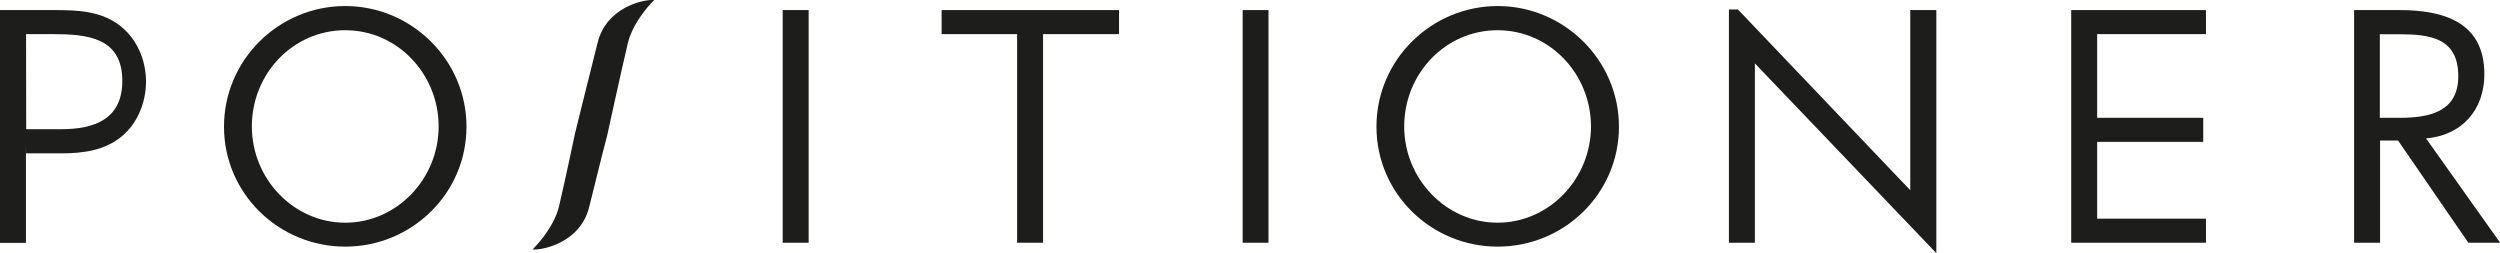
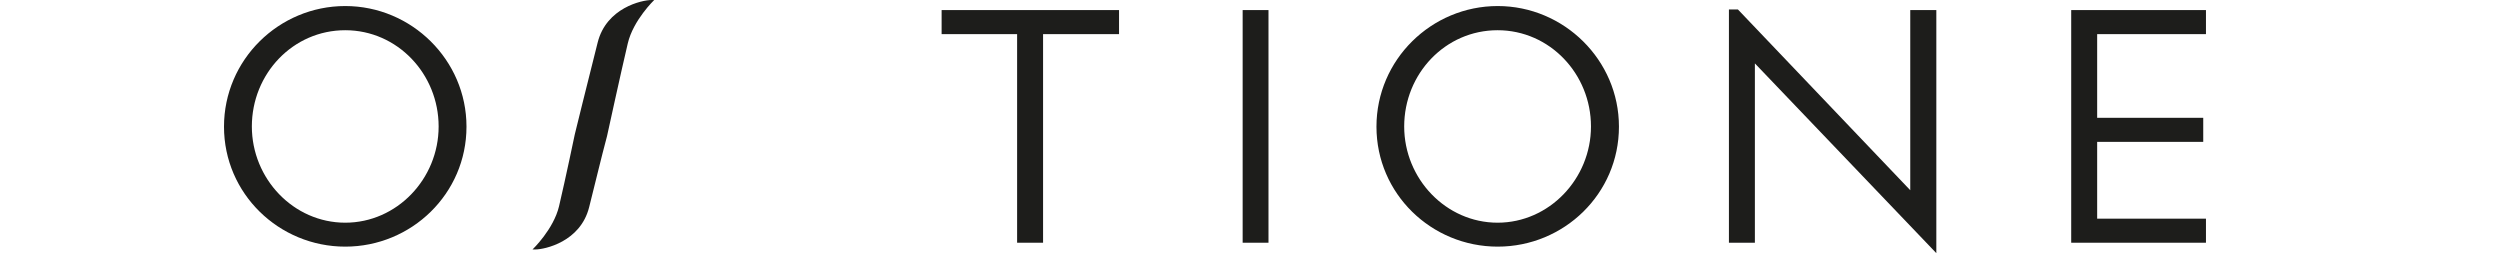
<svg xmlns="http://www.w3.org/2000/svg" id="Ebene_2" viewBox="0 0 210.94 21.36">
  <defs>
    <style>.cls-1{fill:#1d1d1b;}</style>
  </defs>
  <g id="logo">
    <g>
-       <path class="cls-1" d="M2.05,.85h2.52c1.85,0,3.76,.06,5.33,1.15,1.59,1.11,2.42,2.99,2.42,4.89,0,1.74-.71,3.51-2.05,4.62-1.45,1.2-3.3,1.43-5.1,1.43H2.2m-.01-1.04v8.59H0V.85H2.05m.14,2.03v6.97m.02,1.05h2.97c2.78,0,5.14-.84,5.14-4.07,0-3.68-2.96-3.95-5.89-3.95H2.2" />
      <path class="cls-1" d="M39.36,10.69c0,5.65-4.64,10.12-10.23,10.12s-10.23-4.47-10.23-10.12S23.53,.51,29.13,.51s10.23,4.56,10.23,10.17Zm-18.11-.02c0,4.42,3.52,8.12,7.88,8.12s7.88-3.7,7.88-8.12-3.47-8.12-7.88-8.12-7.88,3.67-7.88,8.12Z" />
-       <path class="cls-1" d="M68.23,20.48h-2.19V.85h2.19V20.48Z" />
      <path class="cls-1" d="M88.01,20.48h-2.19V2.88h-6.37V.85h14.97V2.88h-6.41V20.48Z" />
      <path class="cls-1" d="M107.03,20.48h-2.18V.85h2.18V20.48Z" />
      <path class="cls-1" d="M174.76,.85h11.37V2.88h-9.18v7.06h8.95v2.03h-8.95v6.48h9.18v2.03h-11.37V.85Z" />
      <path class="cls-1" d="M54.99,0c-.82,0-3.82,.65-4.56,3.58-.91,3.59-1.93,7.75-1.93,7.75,0,0-.78,3.74-1.33,6.07-.46,1.95-2.24,3.65-2.24,3.65,0,0,.08,0,.22,0,.82,0,3.83-.65,4.56-3.57,.89-3.54,.86-3.53,1.51-6,0,0,1.2-5.5,1.75-7.82C53.43,1.7,55.2,0,55.2,0c0,0-.07,0-.21,0Z" />
      <polygon class="cls-1" points="161.18 .85 161.18 16.05 146.64 .8 145.88 .8 145.88 20.48 148.07 20.48 148.07 5.35 163.38 21.36 163.38 .85 161.18 .85" />
-       <path class="cls-1" d="M200.81,20.48h-2.18V.85h3.8c3.72,0,7.19,.99,7.19,5.41,0,3.02-1.9,5.16-4.92,5.42l6.25,8.8h-2.68l-5.93-8.62h-1.52v8.62Zm0-10.54h1.65c2.47,0,4.96-.47,4.96-3.51,0-3.23-2.37-3.54-5-3.54h-1.62v7.05Z" />
      <path class="cls-1" d="M136.6,10.69c0,5.65-4.63,10.12-10.23,10.12s-10.23-4.47-10.23-10.12S120.78,.51,126.37,.51s10.23,4.56,10.23,10.17Zm-18.12-.02c0,4.42,3.53,8.12,7.88,8.12s7.88-3.7,7.88-8.12-3.47-8.12-7.88-8.12-7.88,3.67-7.88,8.12Z" />
    </g>
  </g>
</svg>